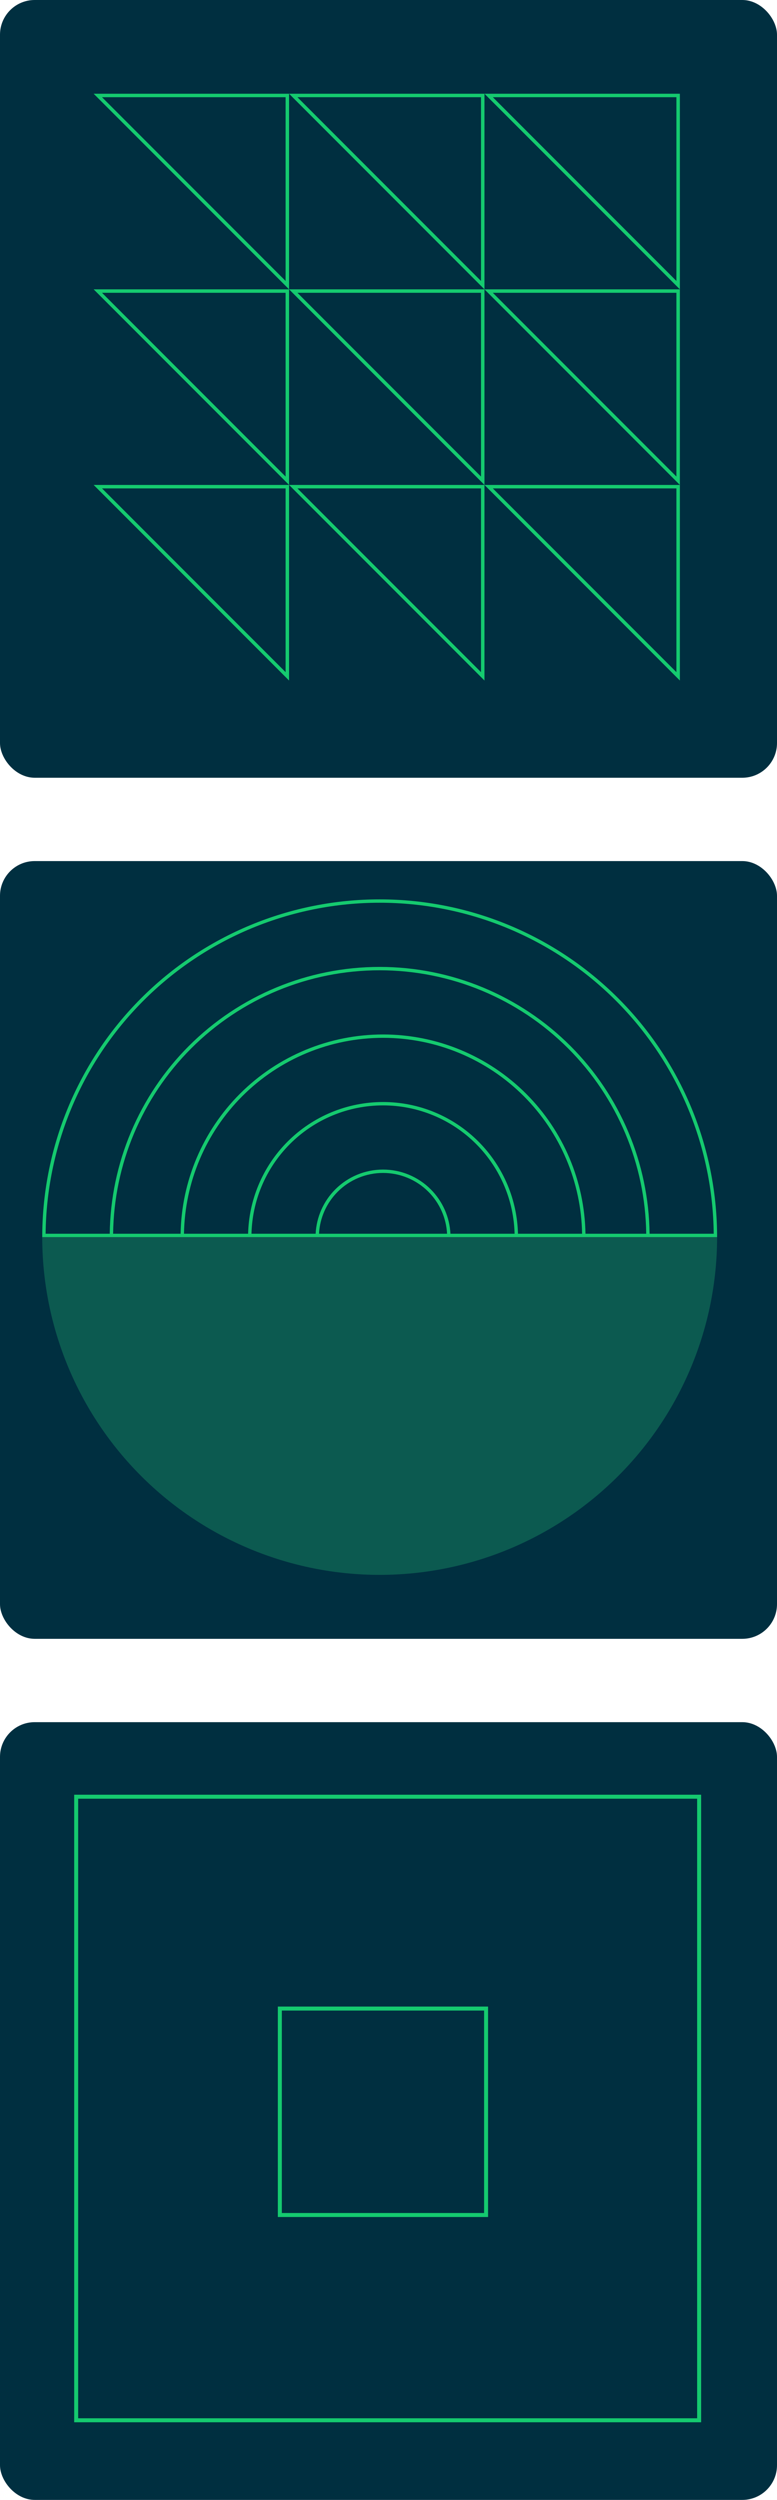
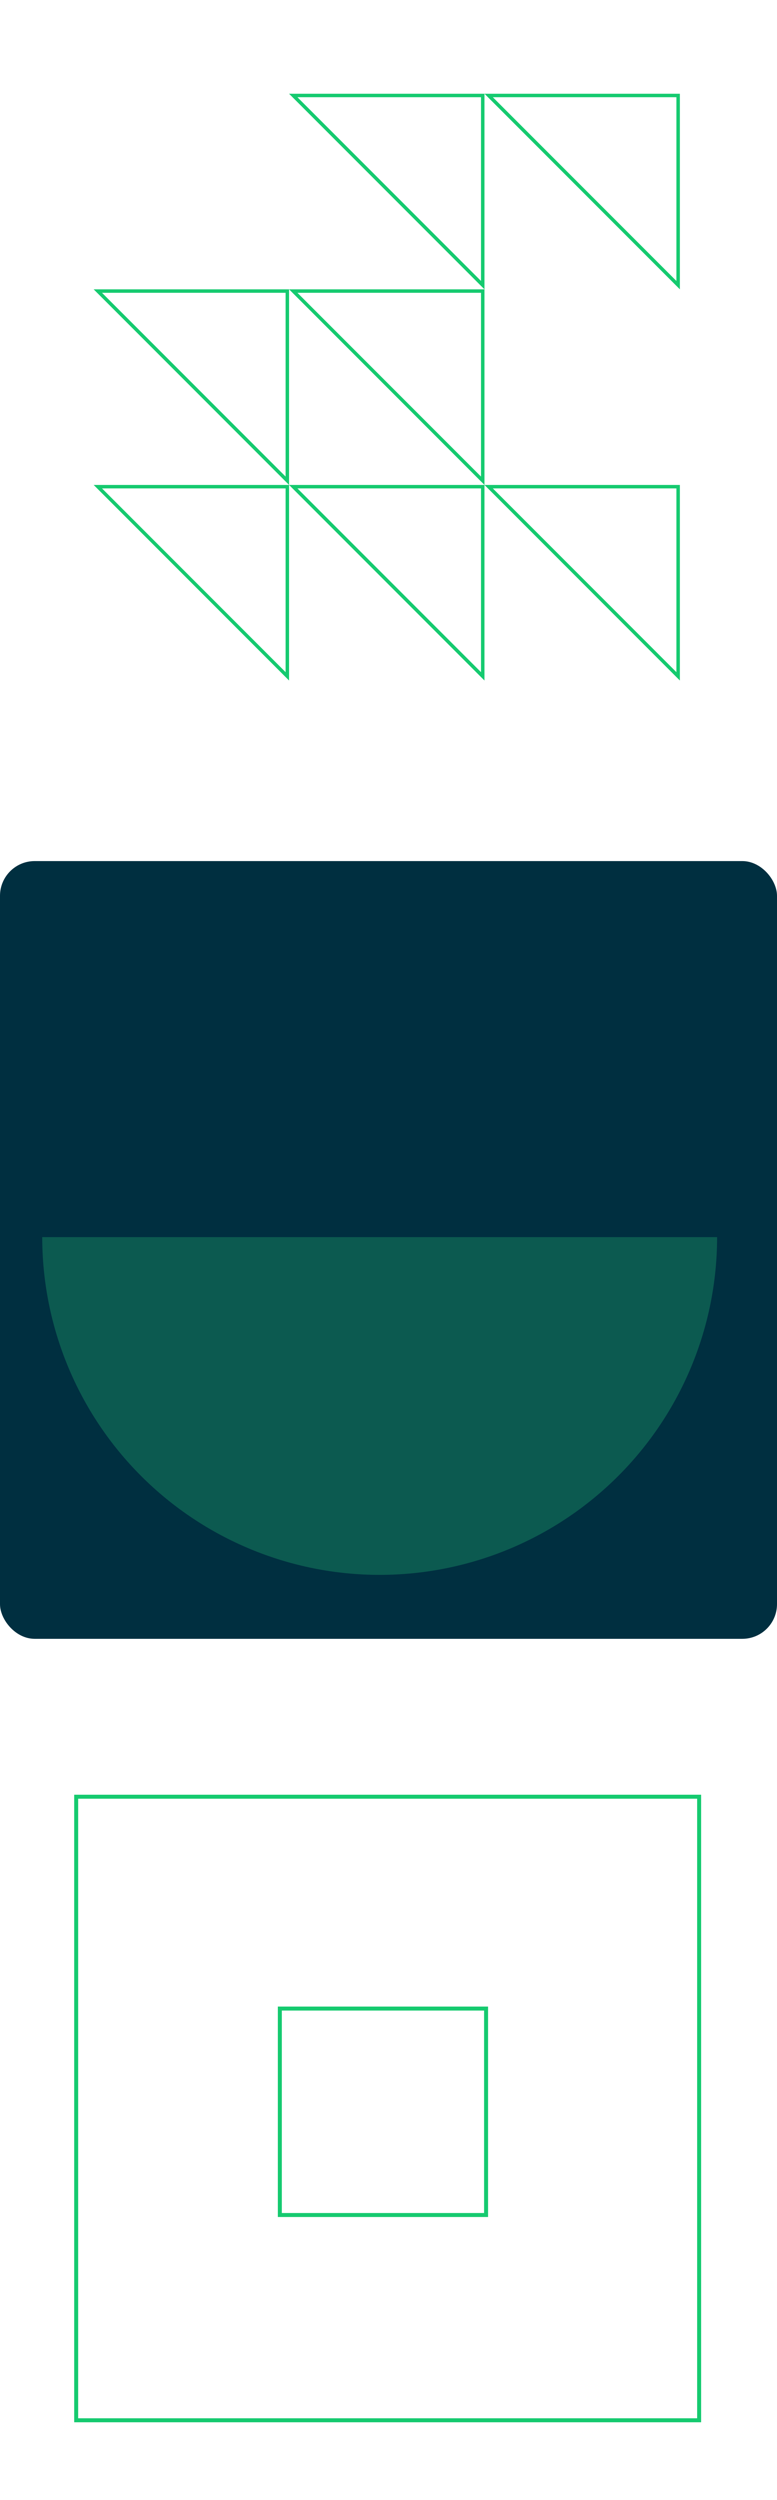
<svg xmlns="http://www.w3.org/2000/svg" width="196" height="630" viewBox="0 0 196 630" fill="none">
-   <rect width="196" height="196" rx="8.75" fill="#002F40" />
-   <path d="M72.479 71.861L24.681 24.062H72.479V71.861Z" stroke="#15CA6F" stroke-width="0.875" />
  <path d="M121.771 71.861L73.973 24.062H121.771V71.861Z" stroke="#15CA6F" stroke-width="0.875" />
  <path d="M171.062 71.861L123.264 24.062H171.062V71.861Z" stroke="#15CA6F" stroke-width="0.875" />
  <path d="M72.479 121.152L24.681 73.354H72.479V121.152Z" stroke="#15CA6F" stroke-width="0.875" />
  <path d="M121.771 121.152L73.973 73.354H121.771V121.152Z" stroke="#15CA6F" stroke-width="0.875" />
-   <path d="M171.062 121.152L123.264 73.354H171.062V121.152Z" stroke="#15CA6F" stroke-width="0.875" />
  <path d="M72.479 170.444L24.681 122.646H72.479V170.444Z" stroke="#15CA6F" stroke-width="0.875" />
  <path d="M121.771 170.444L73.973 122.646H121.771V170.444Z" stroke="#15CA6F" stroke-width="0.875" />
  <path d="M171.062 170.444L123.264 122.646H171.062V170.444Z" stroke="#15CA6F" stroke-width="0.875" />
-   <rect y="434" width="196" height="196" rx="8.75" fill="#002F40" />
  <rect x="70.589" y="506.177" width="52.025" height="52.025" stroke="#15CA6F" stroke-width="1.007" />
  <rect x="19.216" y="452.789" width="157.142" height="157.142" stroke="#15CA6F" stroke-width="1.007" />
  <rect y="217" width="196" height="196" rx="8.75" fill="#002F40" />
-   <path fill-rule="evenodd" clip-rule="evenodd" d="M180.89 311.765C180.89 311.481 180.889 311.197 180.886 310.914C180.777 300.025 178.58 289.256 174.411 279.191C170.133 268.864 163.863 259.481 155.959 251.577C148.055 243.673 138.672 237.403 128.345 233.126C118.018 228.848 106.95 226.646 95.772 226.646C84.594 226.646 73.525 228.848 63.198 233.126C52.871 237.403 43.488 243.673 35.584 251.577C27.68 259.481 21.41 268.864 17.133 279.191C12.964 289.256 10.767 300.025 10.658 310.914C10.655 311.197 10.653 311.481 10.653 311.765L180.89 311.765ZM17.919 279.517C13.793 289.479 11.618 300.137 11.509 310.914L27.682 310.914C27.904 293.161 35.052 276.184 47.621 263.615C60.392 250.844 77.712 243.67 95.772 243.67C113.831 243.67 131.152 250.844 143.922 263.615C156.491 276.184 163.639 293.161 163.861 310.914L180.034 310.914C179.926 300.137 177.751 289.479 173.624 279.517C169.389 269.293 163.182 260.004 155.357 252.179C147.533 244.354 138.243 238.147 128.019 233.912C117.796 229.677 106.838 227.498 95.772 227.498C84.706 227.498 73.748 229.677 63.524 233.912C53.3 238.147 44.011 244.354 36.186 252.179C28.361 260.004 22.154 269.293 17.919 279.517ZM45.559 310.914L28.534 310.914C28.755 293.387 35.813 276.626 48.223 264.216C60.834 251.606 77.938 244.521 95.772 244.521C113.606 244.521 130.709 251.606 143.32 264.216C155.73 276.626 162.788 293.387 163.01 310.914L147.687 310.914C147.466 297.677 142.112 285.029 132.735 275.652C123.158 266.074 110.168 260.694 96.623 260.694C83.078 260.694 70.088 266.074 60.51 275.652C51.133 285.029 45.779 297.677 45.559 310.914ZM46.41 310.914L62.586 310.914C62.691 306.733 63.565 302.604 65.167 298.735C66.878 294.605 69.386 290.851 72.548 287.69C75.709 284.528 79.463 282.02 83.594 280.309C87.724 278.598 92.152 277.717 96.623 277.717C101.094 277.717 105.521 278.598 109.652 280.309C113.783 282.02 117.536 284.528 120.698 287.69C123.859 290.851 126.367 294.605 128.078 298.735C129.681 302.604 130.555 306.733 130.66 310.914L146.835 310.914C146.615 297.902 141.351 285.471 132.134 276.254C122.716 266.836 109.942 261.545 96.623 261.545C83.304 261.545 70.53 266.836 61.112 276.254C51.895 285.471 46.63 297.902 46.41 310.914ZM63.438 310.914C63.542 306.844 64.394 302.826 65.954 299.061C67.622 295.034 70.067 291.374 73.15 288.292C76.232 285.209 79.892 282.764 83.919 281.096C87.947 279.427 92.263 278.569 96.623 278.569C100.982 278.569 105.299 279.427 109.326 281.096C113.354 282.764 117.013 285.209 120.096 288.292C123.179 291.374 125.624 295.034 127.292 299.061C128.852 302.826 129.704 306.844 129.808 310.914L113.625 310.914C113.415 306.709 111.652 302.719 108.66 299.727C105.468 296.535 101.138 294.741 96.623 294.741C92.108 294.741 87.778 296.535 84.585 299.727C81.594 302.719 79.831 306.709 79.62 310.914L63.438 310.914ZM80.473 310.914C80.682 306.934 82.356 303.161 85.187 300.329C88.22 297.296 92.334 295.592 96.623 295.592C100.912 295.592 105.026 297.296 108.058 300.329C110.89 303.161 112.563 306.934 112.773 310.914L80.473 310.914Z" fill="#15CA6F" />
  <path d="M10.653 311.765C10.653 334.34 19.621 355.99 35.584 371.952C51.547 387.915 73.197 396.883 95.772 396.883C118.346 396.883 139.997 387.915 155.959 371.952C171.922 355.99 180.89 334.34 180.89 311.765L10.653 311.765Z" fill="#2EC97B" fill-opacity="0.28" />
</svg>